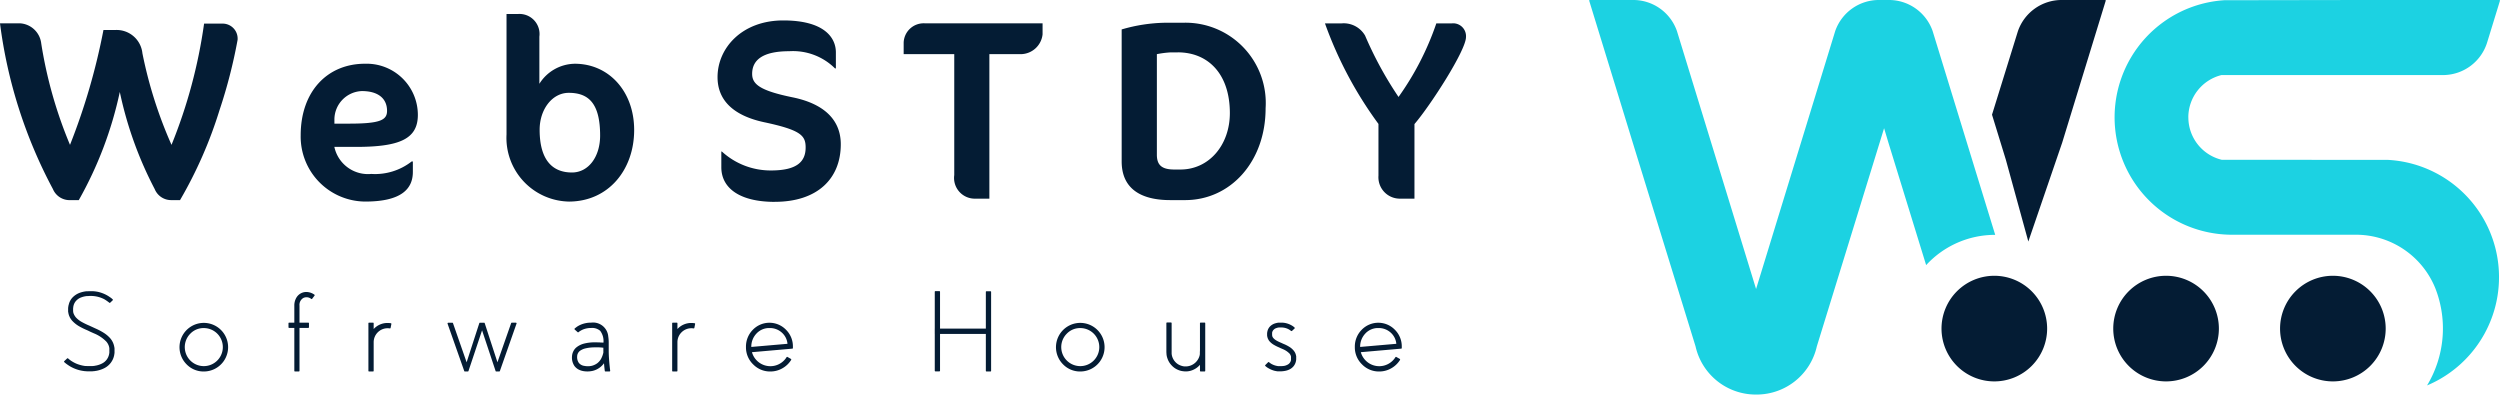
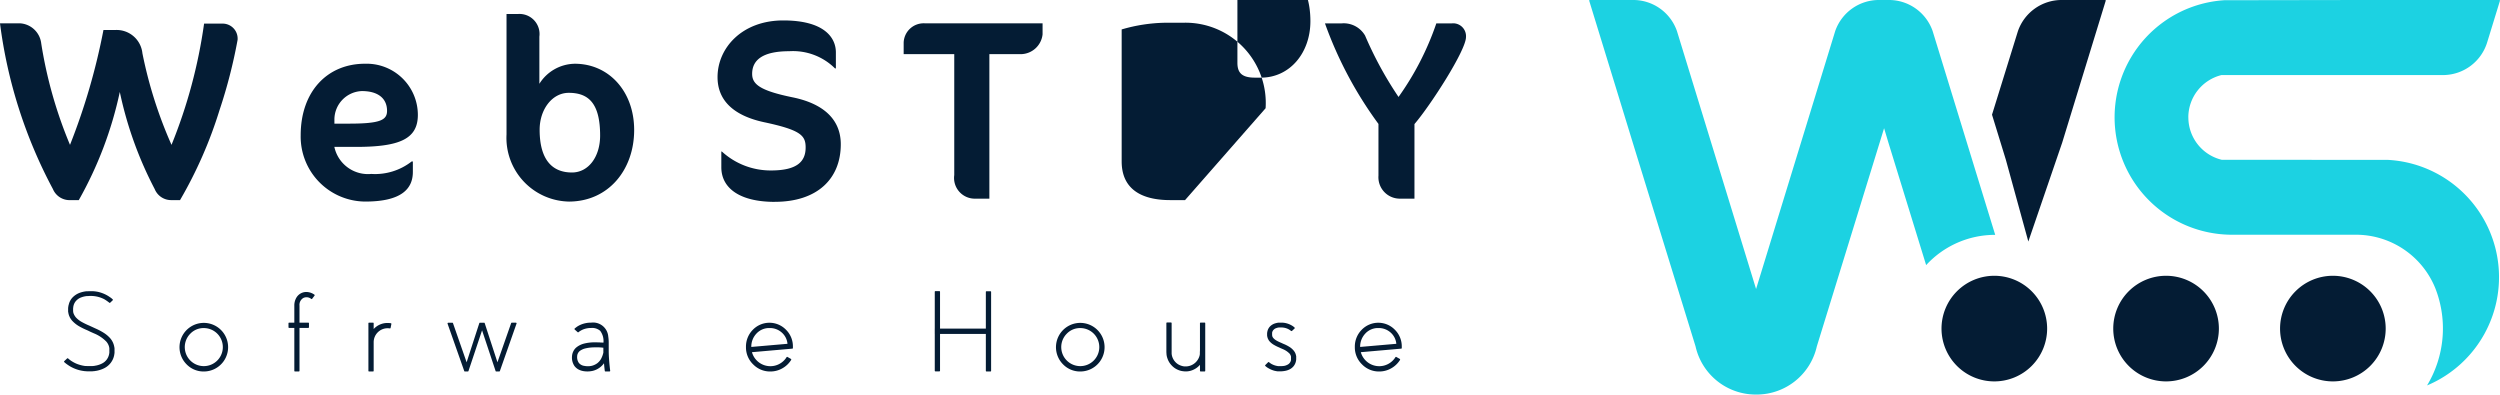
<svg xmlns="http://www.w3.org/2000/svg" width="188.975" height="29.825" viewBox="0 0 188.975 29.825">
  <g id="Group_1" data-name="Group 1" transform="translate(-1064.025 98.961)">
    <path id="Path_1" data-name="Path 1" d="M417.049,106.671a.05.05,0,0,1-.076,0c-.022-.017-.044-.034-.063-.051a.929.929,0,0,1-.089-.064q-.114-.08-.22-.144a2.222,2.222,0,0,0-.556-.2,2.3,2.3,0,0,0-.365-.047h-.2a.783.783,0,0,0-.11.009l-.051,0-.051,0a1.765,1.765,0,0,0-.415.1.959.959,0,0,0-.361.233.851.851,0,0,0-.216.382l-.013.059a.248.248,0,0,0-.008.059.77.77,0,0,0-.013.119l0,.063v.026l0,.034,0,.072.009.051,0,.026.009.03.017.055a.216.216,0,0,0,.021.055l.013.026.013.03.03.051.03.051.021.025.017.026a.35.35,0,0,0,.038.046,1.772,1.772,0,0,0,.424.331,5.691,5.691,0,0,0,.526.259l.072.03.072.034.14.064.276.127a4.688,4.688,0,0,1,.568.3,2.305,2.305,0,0,1,.509.424,1.35,1.35,0,0,1,.3.615l.017.085a.527.527,0,0,1,.009.085l0,.085,0,.042v.047l0,.072,0,.034v.043l-.013.085-.013.085a1.382,1.382,0,0,1-.267.589,1.413,1.413,0,0,1-.479.394,2.183,2.183,0,0,1-.534.187l-.064.013-.068.009a.6.6,0,0,1-.127.017l-.127.013-.123,0-.059,0h-.068l-.11,0a.808.808,0,0,1-.11-.009l-.059,0-.059-.009a2.849,2.849,0,0,1-.42-.08,2.813,2.813,0,0,1-.64-.267q-.114-.067-.216-.14-.081-.055-.153-.114c-.031-.025-.059-.049-.085-.072a.053.053,0,0,1,0-.085l.208-.195a.052.052,0,0,1,.08,0l.051.042a1.435,1.435,0,0,0,.127.1,2.023,2.023,0,0,0,.186.119,2.25,2.25,0,0,0,.547.229,2.52,2.52,0,0,0,.361.076l.046,0,.047,0a.691.691,0,0,0,.106.009l.11,0h.021l.026,0h.055l.106,0,.11-.008.11-.013.055-.013.059-.009a1.713,1.713,0,0,0,.428-.148,1.022,1.022,0,0,0,.352-.284,1.04,1.04,0,0,0,.195-.432l.009-.055.008-.059a.109.109,0,0,0,0-.034v-.034l0-.072v-.059l0-.063a.581.581,0,0,0,0-.064l-.008-.03,0-.03a.986.986,0,0,0-.221-.445,2.756,2.756,0,0,0-.937-.623l-.284-.127-.136-.068-.064-.03-.072-.03a5.514,5.514,0,0,1-.564-.28,2.227,2.227,0,0,1-.513-.407.785.785,0,0,1-.055-.064l-.025-.034-.026-.034q-.06-.093-.089-.148l-.017-.042-.017-.038a.46.46,0,0,1-.03-.08l-.025-.081-.009-.046-.008-.043-.017-.089v-.072l0-.034v-.042h0v-.085q0-.064.017-.161c0-.023.007-.048.013-.076l.021-.076a1.156,1.156,0,0,1,.31-.551,1.463,1.463,0,0,1,.492-.318,2.171,2.171,0,0,1,.509-.123l.064,0,.063,0a.946.946,0,0,1,.115-.009h.114l.114,0a2.606,2.606,0,0,1,.424.051,2.564,2.564,0,0,1,.649.242,2.028,2.028,0,0,1,.22.136,1.861,1.861,0,0,1,.157.11q.025.025.081.072a.053.053,0,0,1,0,.085Z" transform="translate(655.309 -182.754)" fill="#041c34" />
    <path id="Path_2" data-name="Path 2" d="M450.937,119.06a1.837,1.837,0,1,1,1.3.539,1.782,1.782,0,0,1-1.3-.539m.28-2.319a1.438,1.438,0,1,0,1.022-.424,1.386,1.386,0,0,0-1.022.424" transform="translate(627.194 -190.479)" fill="#041c34" />
    <path id="Path_3" data-name="Path 3" d="M485.27,108.793a.052.052,0,0,1-.059-.059v-.28a.052.052,0,0,1,.059-.059H486.7a.053.053,0,0,1,.059.059v.28a.053.053,0,0,1-.059.059Zm.437,3.294c-.037,0-.055-.02-.055-.059V107.11a1.157,1.157,0,0,1,.136-.568.869.869,0,0,1,.873-.458,1.068,1.068,0,0,1,.5.191.052.052,0,0,1,.013.085l-.17.225a.051.051,0,0,1-.08.013.562.562,0,0,0-.581-.072.6.6,0,0,0-.3.585v4.918a.053.053,0,0,1-.059.059Z" transform="translate(600.621 -182.968)" fill="#041c34" />
    <path id="Path_4" data-name="Path 4" d="M512.415,115.908a.054.054,0,0,1,.047.072l-.055.276a.054.054,0,0,1-.068.046.976.976,0,0,0-.157-.013,1.057,1.057,0,0,0-1.056,1.055V119.5c0,.04-.018.059-.055.059h-.284a.052.052,0,0,1-.059-.059v-3.574a.052.052,0,0,1,.059-.059h.284c.037,0,.055.02.055.059v.424a1.4,1.4,0,0,1,1.056-.458,1.652,1.652,0,0,1,.233.017" transform="translate(581.145 -190.439)" fill="#041c34" />
    <path id="Path_5" data-name="Path 5" d="M540.82,115.92a.053.053,0,0,1,.055-.038h.3a.064.064,0,0,1,.051.026.047.047,0,0,1,0,.051l-1.255,3.574a.052.052,0,0,1-.055.038H539.7a.052.052,0,0,1-.055-.038l-1.022-3.073-1.026,3.073a.052.052,0,0,1-.055.038h-.212a.052.052,0,0,1-.055-.038l-1.259-3.574a.06.06,0,0,1,.055-.076h.3a.053.053,0,0,1,.055.038l1.03,2.955.958-2.955a.053.053,0,0,1,.055-.038h.3a.053.053,0,0,1,.055.038l.962,2.955Z" transform="translate(561.841 -190.451)" fill="#041c34" />
    <path id="Path_6" data-name="Path 6" d="M578.275,119.571a.054.054,0,0,1-.059-.051q-.038-.305-.059-.572a1.428,1.428,0,0,1-.267.284,1.463,1.463,0,0,1-.594.293,1.814,1.814,0,0,1-.7.017,1.233,1.233,0,0,1-.365-.123.938.938,0,0,1-.309-.267,1.133,1.133,0,0,1-.182-.742.97.97,0,0,1,.106-.378.878.878,0,0,1,.246-.3,1.533,1.533,0,0,1,.6-.28,3.268,3.268,0,0,1,.551-.08q.225-.013.458,0c.062,0,.126,0,.191.008.042,0,.1,0,.161.009l.064,0a1.3,1.3,0,0,0-.246-.891.924.924,0,0,0-.683-.216,1.606,1.606,0,0,0-.636.123,1.474,1.474,0,0,0-.2.106c-.023.014-.045.03-.068.046l-.047.038a.051.051,0,0,1-.076,0l-.212-.191a.054.054,0,0,1,0-.089c.02-.017.041-.034.064-.051l.089-.068a1.825,1.825,0,0,1,.254-.144,1.978,1.978,0,0,1,.831-.174,1.15,1.15,0,0,1,1.293,1.056,2.843,2.843,0,0,1,.034.411v.415q0,.144,0,.254,0,.335.038.788.025.331.072.7c.005.045-.014.068-.059.068Zm-.331-.975a1.629,1.629,0,0,0,.144-.369l.021-.081,0-.127,0-.123v-.123l-.089-.009c-.119-.011-.229-.018-.331-.021q-.22,0-.428.009a2.848,2.848,0,0,0-.483.068,1.146,1.146,0,0,0-.45.2.544.544,0,0,0-.2.411.759.759,0,0,0,.123.483.632.632,0,0,0,.42.233,1.377,1.377,0,0,0,.538,0,1.174,1.174,0,0,0,.45-.208,1.119,1.119,0,0,0,.288-.344" transform="translate(531.524 -190.451)" fill="#041c34" />
-     <path id="Path_7" data-name="Path 7" d="M609.417,115.908a.054.054,0,0,1,.047.072l-.055.276a.054.054,0,0,1-.068.046.974.974,0,0,0-.157-.013,1.057,1.057,0,0,0-1.056,1.055V119.5c0,.04-.018.059-.055.059h-.284a.052.052,0,0,1-.059-.059v-3.574a.052.052,0,0,1,.059-.059h.284c.037,0,.055.02.055.059v.424a1.4,1.4,0,0,1,1.056-.458,1.649,1.649,0,0,1,.233.017" transform="translate(507.104 -190.439)" fill="#041c34" />
    <path id="Path_8" data-name="Path 8" d="M631.837,119.047a1.781,1.781,0,0,1-.542-1.306,1.8,1.8,0,0,1,.521-1.31,1.746,1.746,0,0,1,2.514.009,1.764,1.764,0,0,1,.513,1.272v.093a.049.049,0,0,1-.051.055l-3.044.267a1.444,1.444,0,0,0,2.612.386.052.052,0,0,1,.081-.021l.246.14a.057.057,0,0,1,.021.085,1.84,1.84,0,0,1-.674.636,1.8,1.8,0,0,1-.895.233,1.773,1.773,0,0,1-1.3-.538m.259-2.34a1.432,1.432,0,0,0-.4,1.022l2.735-.237a1.287,1.287,0,0,0-.437-.856,1.341,1.341,0,0,0-.924-.335,1.3,1.3,0,0,0-.975.407" transform="translate(489.118 -190.466)" fill="#041c34" />
    <path id="Path_9" data-name="Path 9" d="M691.645,111.866a.052.052,0,0,1-.059-.059v-5.948a.052.052,0,0,1,.059-.059h.284c.037,0,.055.02.055.059v5.948c0,.04-.018.059-.055.059Zm4.2-2.832h-4.261v-.4h4.261Zm-.339,2.841a.053.053,0,0,1-.059-.059v-5.948a.053.053,0,0,1,.059-.059h.284c.037,0,.055.02.055.059v5.948c0,.04-.018.059-.055.059Z" transform="translate(443.098 -182.755)" fill="#041c34" />
    <path id="Path_10" data-name="Path 10" d="M730.823,119.06a1.837,1.837,0,1,1,1.3.539,1.782,1.782,0,0,1-1.3-.539m.28-2.319a1.438,1.438,0,1,0,1.022-.424,1.386,1.386,0,0,0-1.022.424" transform="translate(413.56 -190.479)" fill="#041c34" />
    <path id="Path_11" data-name="Path 11" d="M768.41,115.847a.053.053,0,0,1,.059.059v3.578a.053.053,0,0,1-.059.059h-.28a.052.052,0,0,1-.059-.059v-.449l-.017.021-.017.021a1.4,1.4,0,0,1-.411.31,1.381,1.381,0,0,1-.56.152l-.072,0h-.076l-.08-.009-.077-.009a1.274,1.274,0,0,1-.305-.081,1.378,1.378,0,0,1-.526-.356,1.4,1.4,0,0,1-.326-.551,1.191,1.191,0,0,1-.064-.309,43.352,43.352,0,0,0-.009-.149v-1.094q0-.564,0-.937v-.144a.052.052,0,0,1,.059-.059h.284c.037,0,.055.02.055.059v1.081q0,.093,0,.216v.878c0,.045,0,.084,0,.115a.943.943,0,0,0,.043.229,1.081,1.081,0,0,0,.237.407,1.009,1.009,0,0,0,.39.263,1.156,1.156,0,0,0,.225.063l.055.009.055,0h.114a1.054,1.054,0,0,0,.416-.11,1.085,1.085,0,0,0,.5-.5,1.01,1.01,0,0,0,.085-.237c.005-.031.01-.062.013-.093a.159.159,0,0,0,0-.038l0-.025V118.1l.008-.174v-2.018a.052.052,0,0,1,.059-.059Z" transform="translate(386.66 -190.425)" fill="#041c34" />
    <path id="Path_12" data-name="Path 12" d="M799.094,116.488a.059.059,0,0,1-.08,0,.548.548,0,0,0-.081-.059.7.7,0,0,0-.1-.063,1.173,1.173,0,0,0-.3-.11,1.753,1.753,0,0,0-.2-.026h-.11a.469.469,0,0,0-.063,0h-.025l-.025,0a.83.83,0,0,0-.225.055.442.442,0,0,0-.182.119.381.381,0,0,0-.106.187l-.009.03,0,.03c0,.028,0,.049,0,.063l0,.034v0l0,.013v.059l.008.025a.069.069,0,0,0,0,.021l.008.03.009.025.012.026.013.025.017.025.021.026.021.025a.948.948,0,0,0,.225.174q.11.064.3.148l.042.017.047.021.08.038.161.068a3.163,3.163,0,0,1,.335.178,1.306,1.306,0,0,1,.314.267.822.822,0,0,1,.195.39l.013.055a.52.52,0,0,1,0,.055l0,.051v.1a.279.279,0,0,0,0,.047l-.008.055-.009.055a.9.9,0,0,1-.169.377.912.912,0,0,1-.305.25,1.222,1.222,0,0,1-.331.114,2.027,2.027,0,0,1-.31.038h-.08l-.064,0a.656.656,0,0,1-.068,0h-.038l-.034,0c-.079-.011-.166-.028-.259-.051a1.814,1.814,0,0,1-.39-.165,1.149,1.149,0,0,1-.161-.1l-.1-.08a.054.054,0,0,1,0-.089l.2-.2a.054.054,0,0,1,.08,0,.448.448,0,0,0,.068.055.986.986,0,0,0,.11.072,1.345,1.345,0,0,0,.3.123,1.759,1.759,0,0,0,.2.042l.025,0h.025a.417.417,0,0,0,.06,0l.063,0h.026l.03,0a1.731,1.731,0,0,0,.241-.021.858.858,0,0,0,.229-.081.486.486,0,0,0,.276-.36l0-.03,0-.026a.133.133,0,0,0,0-.038v-.042l0-.013v0l0-.017v-.03a.193.193,0,0,0,0-.034l0-.03a.508.508,0,0,0-.11-.225,1.54,1.54,0,0,0-.517-.343l-.165-.072-.08-.038-.034-.017-.043-.017a3.263,3.263,0,0,1-.335-.169,1.337,1.337,0,0,1-.318-.25.27.27,0,0,1-.034-.042l-.034-.042a.73.73,0,0,1-.055-.1l-.026-.051a.273.273,0,0,1-.017-.051,1.008,1.008,0,0,1-.03-.115l-.009-.059v-.038l0-.021v-.034l0-.051a.722.722,0,0,1,.009-.1l.009-.051.013-.051a.764.764,0,0,1,.2-.352.937.937,0,0,1,.313-.2,1.515,1.515,0,0,1,.314-.076h.043l.038,0c.028,0,.051,0,.068,0h.14a1.67,1.67,0,0,1,.259.034,1.572,1.572,0,0,1,.4.148c.048.025.093.052.136.08s.062.047.093.072a.281.281,0,0,1,.034.03.05.05,0,0,1,0,.085Z" transform="translate(362.596 -190.438)" fill="#041c34" />
    <path id="Path_13" data-name="Path 13" d="M826.271,119.047a1.781,1.781,0,0,1-.542-1.306,1.8,1.8,0,0,1,.521-1.31,1.746,1.746,0,0,1,2.514.009,1.764,1.764,0,0,1,.513,1.272v.093a.049.049,0,0,1-.051.055l-3.044.267a1.444,1.444,0,0,0,2.612.386.052.052,0,0,1,.08-.021l.246.14a.057.057,0,0,1,.021.085,1.838,1.838,0,0,1-.674.636,1.8,1.8,0,0,1-.895.233,1.773,1.773,0,0,1-1.3-.538m.259-2.34a1.432,1.432,0,0,0-.4,1.022l2.734-.237a1.287,1.287,0,0,0-.437-.856,1.342,1.342,0,0,0-.924-.335,1.3,1.3,0,0,0-.975.407" transform="translate(340.708 -190.466)" fill="#041c34" />
    <path id="Path_14" data-name="Path 14" d="M164.311.022l-.46,1.5-1.607,5.237-1.232,4.019-2.562,7.48-1.7-6.187-1.045-3.4,1.884-6.076.073-.234A3.5,3.5,0,0,1,160.968,0h3.274Z" transform="translate(1058.896 -98.962)" fill="#041c34" />
    <path id="Path_15" data-name="Path 15" d="M30.7,17.754h-.012a7.06,7.06,0,0,0-5.209,2.287l-2.854-9.265L22.3,9.692l-.333,1.084L17.217,26.181a4.666,4.666,0,0,1-4.552,3.644H12.6a4.666,4.666,0,0,1-4.552-3.644L3.3,10.776,2.068,6.756.46,1.521,0,.023.068,0H3.343a3.5,3.5,0,0,1,3.3,2.351l.072.235,5.5,17.929.409,1.332.409-1.332,5.5-17.929.072-.235A3.5,3.5,0,0,1,21.92,0h.751a3.5,3.5,0,0,1,3.3,2.351l.072.235,3.148,10.257Z" transform="translate(1184.143 -98.962)" fill="#1cd2e2" />
    <path id="Path_16" data-name="Path 16" d="M208.625,8.882a3.3,3.3,0,0,0,2.522,3.2h4.6l4.45.008,2.561,0,.974,0a8.878,8.878,0,0,1,2.936,17.049,8.328,8.328,0,0,0,.646-7.291.092.092,0,0,0-.006-.018,6.473,6.473,0,0,0-6.023-4.083h-9.441a8.875,8.875,0,0,1-5.073-16.1.007.007,0,0,1,0,0,8.849,8.849,0,0,1,4.6-1.628l1.056,0,8.5-.014,4.2,0,5.477,0h1.569V.077l-.961,3.13A3.5,3.5,0,0,1,228,5.676h-.246l-7.555,0h-9.061a3.3,3.3,0,0,0-2.516,3.2" transform="translate(1020.818 -98.965)" fill="#1cd2e2" />
    <path id="Path_18" data-name="Path 18" d="M144.165,110.557a3.992,3.992,0,1,1-3.992-3.992,3.992,3.992,0,0,1,3.992,3.992" transform="translate(1074.603 -184.68)" fill="#041c34" />
    <path id="Path_19" data-name="Path 19" d="M274.983,110.557a3.992,3.992,0,1,1-3.992-3.992,3.992,3.992,0,0,1,3.992,3.992" transform="translate(969.376 -184.68)" fill="#041c34" />
    <path id="Path_20" data-name="Path 20" d="M210.525,110.557a3.992,3.992,0,1,1-3.992-3.992,3.992,3.992,0,0,1,3.992,3.992" transform="translate(1021.225 -184.68)" fill="#041c34" />
    <path id="Path_21" data-name="Path 21" d="M406.689,33.65h-.637a1.341,1.341,0,0,1-1.275-.835,28.477,28.477,0,0,1-2.637-7.341,28.82,28.82,0,0,1-3.1,8.176h-.615a1.367,1.367,0,0,1-1.341-.835,36.3,36.3,0,0,1-4-12.528H394.6a1.718,1.718,0,0,1,1.6,1.516,33.059,33.059,0,0,0,2.176,7.671,48.439,48.439,0,0,0,2.528-8.681h.879a1.96,1.96,0,0,1,2.066,1.758,32.964,32.964,0,0,0,2.2,6.923,38.462,38.462,0,0,0,2.462-9.165H409.9a1.133,1.133,0,0,1,1.143,1.231,38.616,38.616,0,0,1-1.363,5.3,32.586,32.586,0,0,1-2.989,6.813" transform="translate(670.941 -117.485)" fill="#041c34" />
    <path id="Path_22" data-name="Path 22" d="M493.259,39.479h-1.626a2.6,2.6,0,0,0,2.791,2.044,4.488,4.488,0,0,0,3.055-.945h.088v.791c0,1.275-.857,2.242-3.6,2.242a4.909,4.909,0,0,1-4.879-5.011c0-3.319,2.022-5.407,4.857-5.407a3.873,3.873,0,0,1,4,3.868c0,1.824-1.385,2.418-4.682,2.418m.462-4.22a2.155,2.155,0,0,0-2.088,2.132v.33h1.1c2.352,0,2.879-.264,2.879-.967,0-.989-.747-1.494-1.89-1.494" transform="translate(597.666 -127.336)" fill="#041c34" />
    <path id="Path_23" data-name="Path 23" d="M559.52,31.491a4.817,4.817,0,0,1-4.7-5.077v-9.1h.857a1.517,1.517,0,0,1,1.626,1.714V22.59a3.209,3.209,0,0,1,2.681-1.516c2.55,0,4.484,2.066,4.484,5.011,0,2.989-1.934,5.407-4.945,5.407m0-8.22c-1.253,0-2.2,1.253-2.2,2.791,0,2.286.967,3.231,2.44,3.231,1.253,0,2.132-1.187,2.132-2.791,0-2.418-.857-3.231-2.373-3.231" transform="translate(547.493 -115.216)" fill="#041c34" />
    <path id="Path_24" data-name="Path 24" d="M626.55,33.074c-2.681,0-4.044-1.055-4.044-2.615V29.271h.044a5.446,5.446,0,0,0,3.714,1.429c1.978,0,2.615-.681,2.615-1.736,0-.9-.352-1.319-3.143-1.912-2.242-.483-3.516-1.6-3.516-3.407,0-2.2,1.846-4.286,4.967-4.286,3.1,0,3.978,1.3,3.978,2.418v1.209H631.1a4.508,4.508,0,0,0-3.451-1.3c-2.044,0-2.813.681-2.813,1.715,0,.791.615,1.275,3.1,1.78,2.417.506,3.6,1.758,3.6,3.538,0,2.616-1.78,4.352-4.989,4.352" transform="translate(496.044 -116.776)" fill="#041c34" />
    <path id="Path_25" data-name="Path 25" d="M690.561,22.617h-2.44V33.54h-1.055a1.565,1.565,0,0,1-1.6-1.78V22.617h-3.824v-.879a1.514,1.514,0,0,1,1.6-1.451h8.9v.835a1.675,1.675,0,0,1-1.583,1.494" transform="translate(450.691 -117.485)" fill="#041c34" />
-     <path id="Path_26" data-name="Path 26" d="M756.061,33.508h-1.121c-2.242,0-3.67-.879-3.67-2.923V20.607a12.355,12.355,0,0,1,3.275-.506h1.363a6.07,6.07,0,0,1,6.242,6.462c0,4.022-2.638,6.945-6.088,6.945m-.549-11.165h-.571a7.664,7.664,0,0,0-1.011.132v7.6c0,.769.352,1.121,1.319,1.121h.462c2.176,0,3.736-1.868,3.736-4.264,0-2.967-1.648-4.593-3.934-4.593" transform="translate(397.542 -117.343)" fill="#041c34" />
+     <path id="Path_26" data-name="Path 26" d="M756.061,33.508h-1.121c-2.242,0-3.67-.879-3.67-2.923V20.607a12.355,12.355,0,0,1,3.275-.506h1.363a6.07,6.07,0,0,1,6.242,6.462m-.549-11.165h-.571a7.664,7.664,0,0,0-1.011.132v7.6c0,.769.352,1.121,1.319,1.121h.462c2.176,0,3.736-1.868,3.736-4.264,0-2.967-1.648-4.593-3.934-4.593" transform="translate(397.542 -117.343)" fill="#041c34" />
    <path id="Path_27" data-name="Path 27" d="M822.937,27.892V33.54h-1.121a1.618,1.618,0,0,1-1.6-1.736V27.892a29.674,29.674,0,0,1-4.044-7.6h1.253a1.866,1.866,0,0,1,1.78.923,27.927,27.927,0,0,0,2.528,4.638,21.5,21.5,0,0,0,2.857-5.561h1.165a.971.971,0,0,1,1.077,1.033c0,1.011-2.7,5.187-3.89,6.572" transform="translate(348.007 -117.485)" fill="#041c34" />
  </g>
</svg>